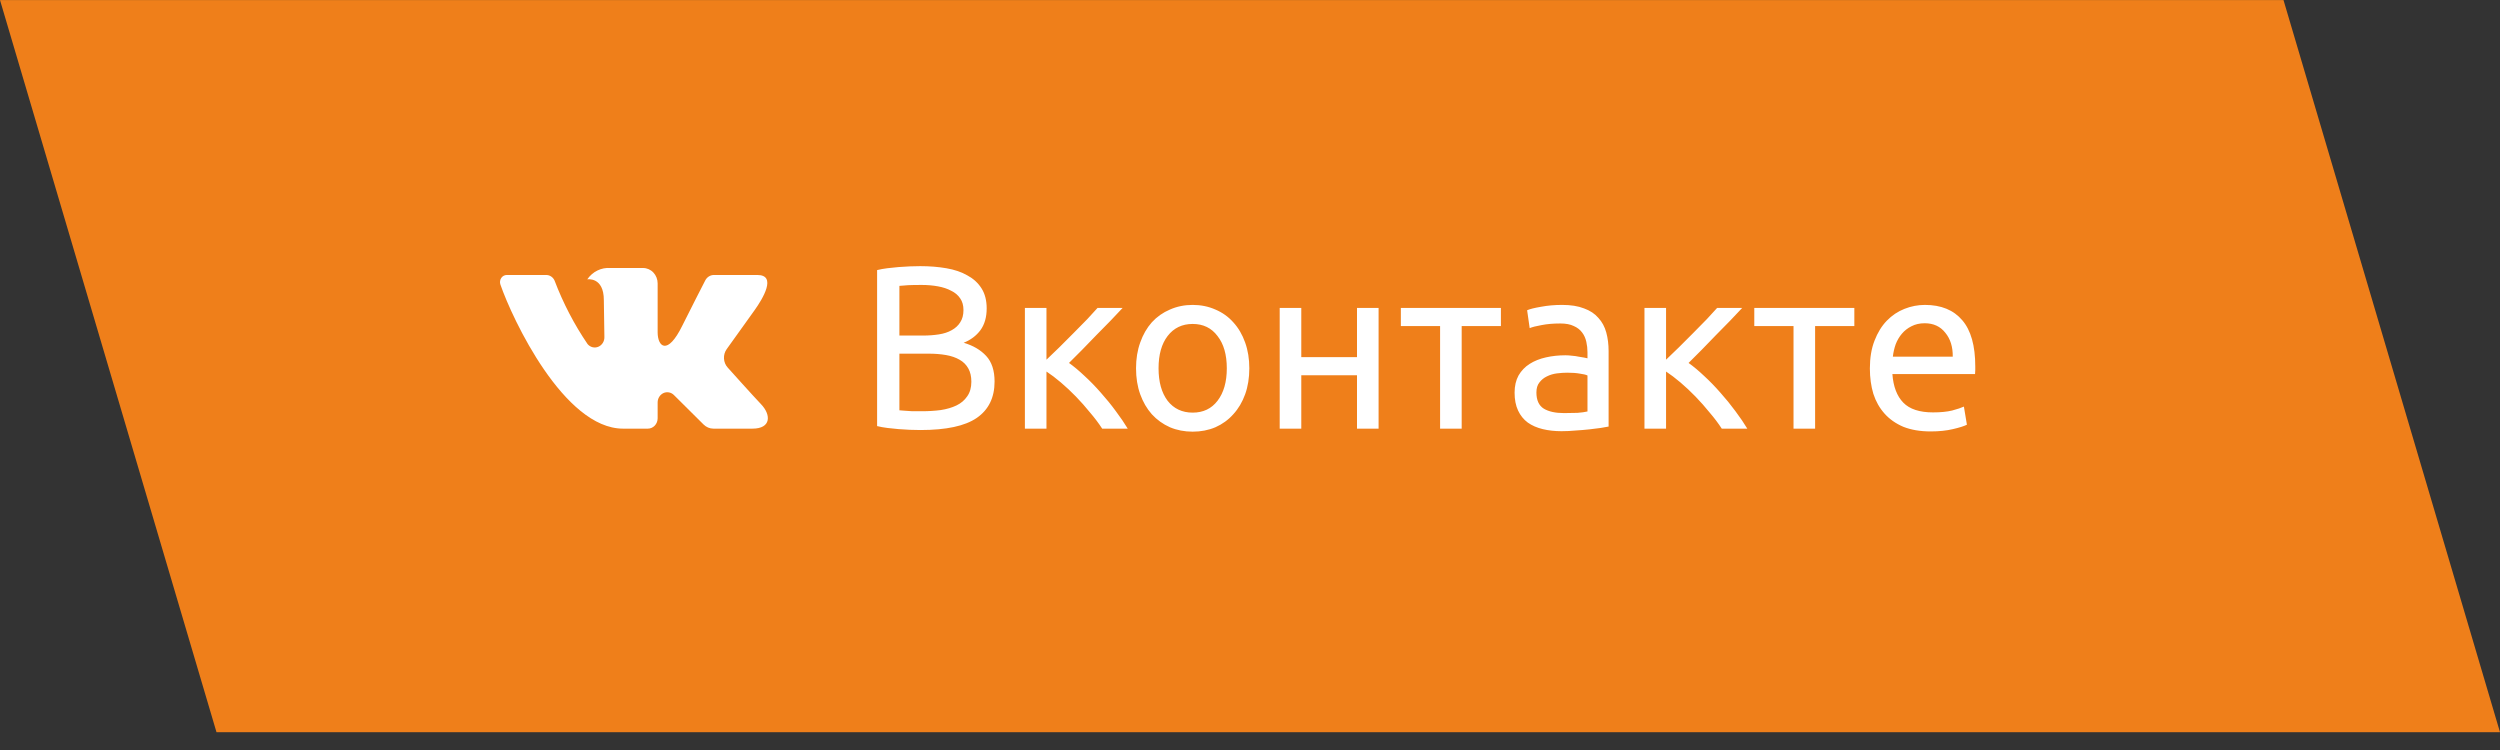
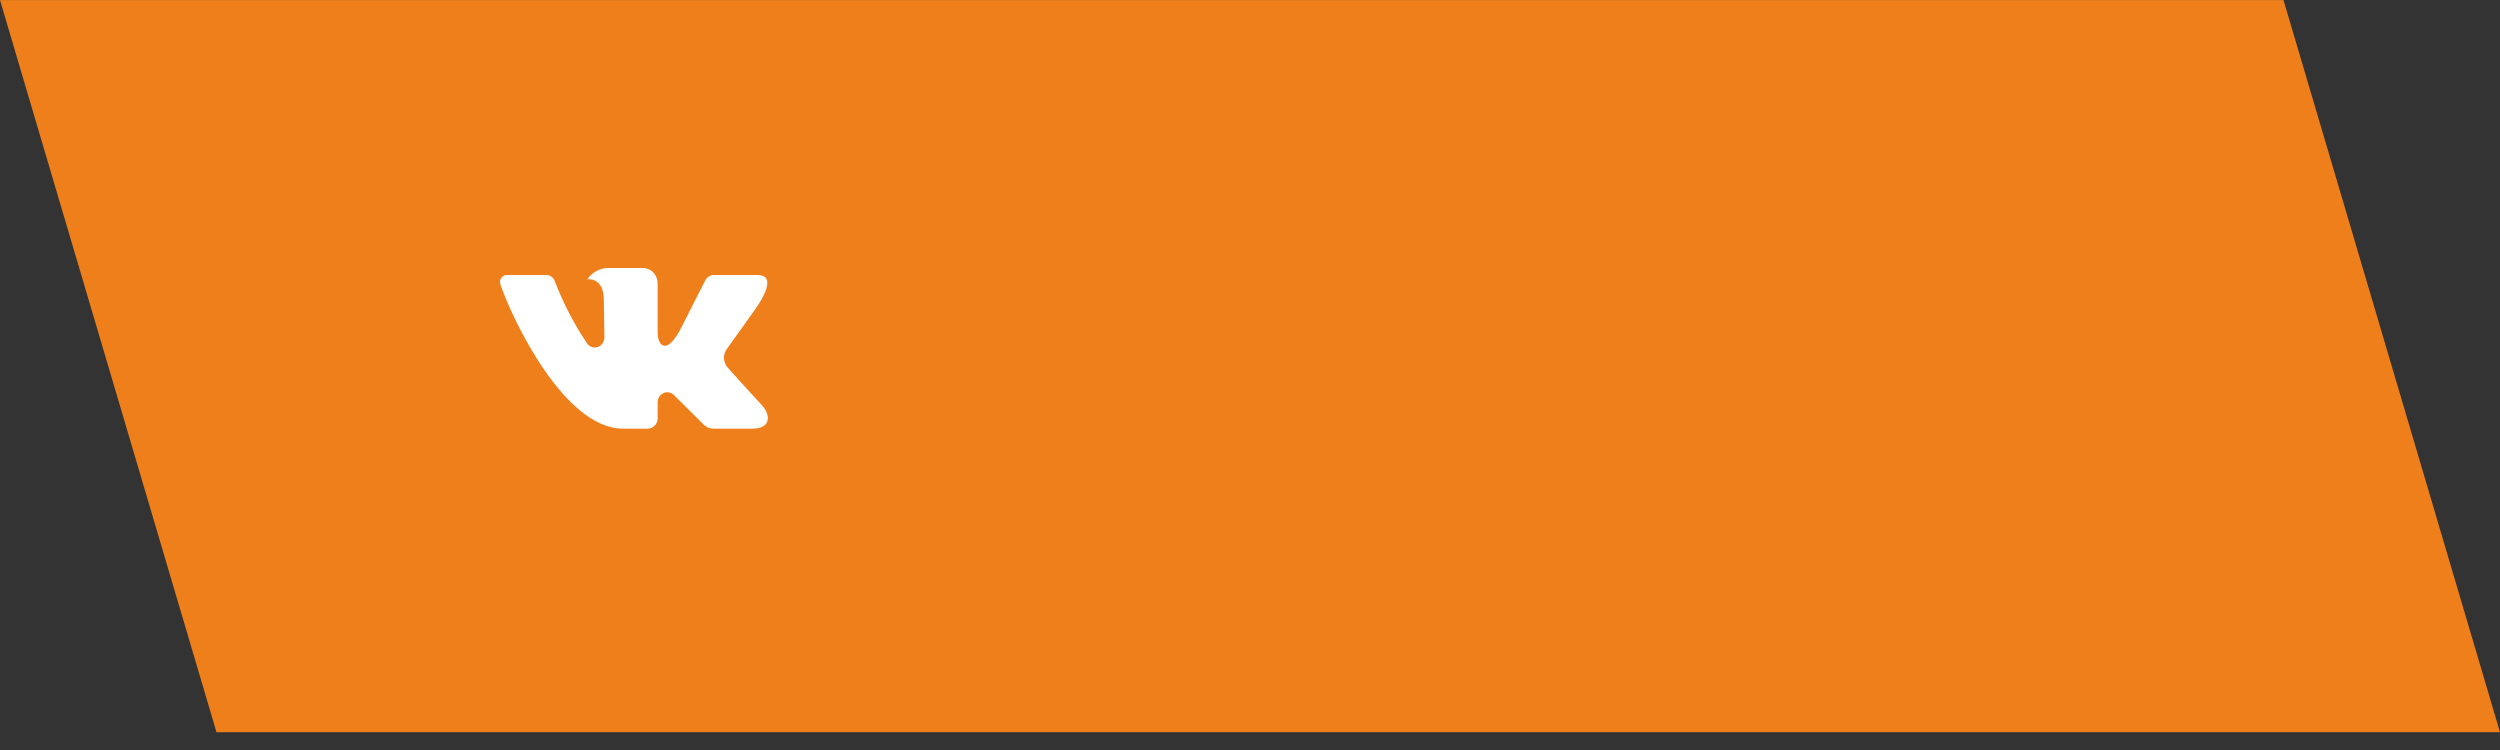
<svg xmlns="http://www.w3.org/2000/svg" width="140" height="42" viewBox="0 0 140 42" fill="none">
  <rect x="0" y="0" width="140" height="42" fill="#333333" stroke="none" />
  <path d="M0 0.004H127.876L140 41.004H12.124L0 0.004Z" fill="#EF7F1A" />
-   <path d="M51.549 24.082C51.367 24.082 51.168 24.078 50.951 24.069C50.743 24.06 50.531 24.047 50.314 24.03C50.106 24.013 49.898 23.991 49.69 23.965C49.482 23.939 49.291 23.904 49.118 23.861V15.125C49.291 15.082 49.482 15.047 49.69 15.021C49.898 14.995 50.106 14.973 50.314 14.956C50.531 14.939 50.743 14.926 50.951 14.917C51.159 14.908 51.354 14.904 51.536 14.904C52.056 14.904 52.541 14.943 52.992 15.021C53.451 15.099 53.846 15.233 54.175 15.424C54.513 15.606 54.777 15.849 54.968 16.152C55.159 16.455 55.254 16.828 55.254 17.27C55.254 17.764 55.137 18.171 54.903 18.492C54.669 18.804 54.357 19.038 53.967 19.194C54.496 19.35 54.916 19.597 55.228 19.935C55.54 20.273 55.696 20.75 55.696 21.365C55.696 22.266 55.362 22.947 54.695 23.406C54.036 23.857 52.988 24.082 51.549 24.082ZM50.366 19.805V22.977C50.461 22.986 50.574 22.994 50.704 23.003C50.817 23.012 50.947 23.02 51.094 23.029C51.25 23.029 51.428 23.029 51.627 23.029C52 23.029 52.351 23.007 52.68 22.964C53.018 22.912 53.313 22.825 53.564 22.704C53.815 22.583 54.015 22.414 54.162 22.197C54.318 21.98 54.396 21.707 54.396 21.378C54.396 21.083 54.34 20.836 54.227 20.637C54.114 20.429 53.95 20.264 53.733 20.143C53.525 20.022 53.274 19.935 52.979 19.883C52.684 19.831 52.355 19.805 51.991 19.805H50.366ZM50.366 18.791H51.692C52.004 18.791 52.299 18.769 52.576 18.726C52.853 18.683 53.092 18.605 53.291 18.492C53.499 18.379 53.659 18.232 53.772 18.05C53.893 17.868 53.954 17.638 53.954 17.361C53.954 17.101 53.893 16.884 53.772 16.711C53.651 16.529 53.482 16.386 53.265 16.282C53.057 16.169 52.81 16.087 52.524 16.035C52.238 15.983 51.935 15.957 51.614 15.957C51.293 15.957 51.042 15.961 50.86 15.97C50.678 15.979 50.513 15.992 50.366 16.009V18.791ZM59.864 20.325C60.132 20.516 60.422 20.758 60.734 21.053C61.047 21.339 61.35 21.651 61.645 21.989C61.948 22.327 62.23 22.674 62.489 23.029C62.749 23.376 62.971 23.701 63.153 24.004H61.722C61.532 23.709 61.306 23.41 61.047 23.107C60.795 22.795 60.531 22.496 60.254 22.21C59.976 21.924 59.694 21.66 59.408 21.417C59.123 21.174 58.854 20.971 58.602 20.806V24.004H57.394V17.244H58.602V20.143C58.81 19.944 59.049 19.714 59.318 19.454C59.586 19.185 59.855 18.917 60.123 18.648C60.401 18.371 60.657 18.111 60.891 17.868C61.124 17.617 61.315 17.409 61.462 17.244H62.867C62.676 17.452 62.45 17.69 62.191 17.959C61.939 18.219 61.675 18.488 61.398 18.765C61.129 19.042 60.86 19.32 60.592 19.597C60.323 19.866 60.08 20.108 59.864 20.325ZM69.962 20.624C69.962 21.161 69.884 21.647 69.728 22.08C69.572 22.513 69.351 22.886 69.065 23.198C68.788 23.51 68.454 23.753 68.064 23.926C67.674 24.091 67.249 24.173 66.79 24.173C66.331 24.173 65.906 24.091 65.516 23.926C65.126 23.753 64.788 23.51 64.502 23.198C64.225 22.886 64.008 22.513 63.852 22.08C63.696 21.647 63.618 21.161 63.618 20.624C63.618 20.095 63.696 19.614 63.852 19.181C64.008 18.739 64.225 18.362 64.502 18.05C64.788 17.738 65.126 17.5 65.516 17.335C65.906 17.162 66.331 17.075 66.79 17.075C67.249 17.075 67.674 17.162 68.064 17.335C68.454 17.5 68.788 17.738 69.065 18.05C69.351 18.362 69.572 18.739 69.728 19.181C69.884 19.614 69.962 20.095 69.962 20.624ZM68.701 20.624C68.701 19.861 68.528 19.259 68.181 18.817C67.843 18.366 67.379 18.141 66.79 18.141C66.201 18.141 65.733 18.366 65.386 18.817C65.048 19.259 64.879 19.861 64.879 20.624C64.879 21.387 65.048 21.993 65.386 22.444C65.733 22.886 66.201 23.107 66.79 23.107C67.379 23.107 67.843 22.886 68.181 22.444C68.528 21.993 68.701 21.387 68.701 20.624ZM77.201 24.004H75.992V21.014H72.872V24.004H71.663V17.244H72.872V20H75.992V17.244H77.201V24.004ZM84.051 17.244V18.258H81.854V24.004H80.645V18.258H78.448V17.244H84.051ZM87.586 23.133C87.872 23.133 88.123 23.129 88.34 23.12C88.565 23.103 88.751 23.077 88.899 23.042V21.027C88.812 20.984 88.669 20.949 88.47 20.923C88.279 20.888 88.045 20.871 87.768 20.871C87.586 20.871 87.391 20.884 87.183 20.91C86.984 20.936 86.797 20.992 86.624 21.079C86.459 21.157 86.32 21.27 86.208 21.417C86.095 21.556 86.039 21.742 86.039 21.976C86.039 22.409 86.177 22.713 86.455 22.886C86.732 23.051 87.109 23.133 87.586 23.133ZM87.482 17.075C87.967 17.075 88.374 17.14 88.704 17.27C89.042 17.391 89.311 17.569 89.51 17.803C89.718 18.028 89.865 18.301 89.952 18.622C90.038 18.934 90.082 19.281 90.082 19.662V23.887C89.978 23.904 89.831 23.93 89.64 23.965C89.458 23.991 89.25 24.017 89.016 24.043C88.782 24.069 88.526 24.091 88.249 24.108C87.98 24.134 87.712 24.147 87.443 24.147C87.061 24.147 86.71 24.108 86.39 24.03C86.069 23.952 85.792 23.831 85.558 23.666C85.324 23.493 85.142 23.267 85.012 22.99C84.882 22.713 84.817 22.379 84.817 21.989C84.817 21.616 84.891 21.296 85.038 21.027C85.194 20.758 85.402 20.542 85.662 20.377C85.922 20.212 86.225 20.091 86.572 20.013C86.918 19.935 87.282 19.896 87.664 19.896C87.785 19.896 87.911 19.905 88.041 19.922C88.171 19.931 88.292 19.948 88.405 19.974C88.526 19.991 88.63 20.009 88.717 20.026C88.803 20.043 88.864 20.056 88.899 20.065V19.727C88.899 19.528 88.877 19.333 88.834 19.142C88.79 18.943 88.713 18.769 88.6 18.622C88.487 18.466 88.331 18.345 88.132 18.258C87.941 18.163 87.69 18.115 87.378 18.115C86.979 18.115 86.628 18.145 86.325 18.206C86.03 18.258 85.809 18.314 85.662 18.375L85.519 17.374C85.675 17.305 85.935 17.24 86.299 17.179C86.663 17.11 87.057 17.075 87.482 17.075ZM94.56 20.325C94.829 20.516 95.119 20.758 95.431 21.053C95.743 21.339 96.046 21.651 96.341 21.989C96.644 22.327 96.926 22.674 97.186 23.029C97.446 23.376 97.667 23.701 97.849 24.004H96.419C96.228 23.709 96.003 23.41 95.743 23.107C95.492 22.795 95.227 22.496 94.95 22.21C94.672 21.924 94.391 21.66 94.105 21.417C93.819 21.174 93.55 20.971 93.299 20.806V24.004H92.09V17.244H93.299V20.143C93.507 19.944 93.745 19.714 94.014 19.454C94.282 19.185 94.551 18.917 94.82 18.648C95.097 18.371 95.353 18.111 95.587 17.868C95.821 17.617 96.011 17.409 96.159 17.244H97.563C97.372 17.452 97.147 17.69 96.887 17.959C96.635 18.219 96.371 18.488 96.094 18.765C95.825 19.042 95.556 19.32 95.288 19.597C95.019 19.866 94.776 20.108 94.56 20.325ZM103.843 17.244V18.258H101.646V24.004H100.437V18.258H98.24V17.244H103.843ZM104.713 20.637C104.713 20.039 104.799 19.519 104.973 19.077C105.146 18.626 105.376 18.254 105.662 17.959C105.948 17.664 106.277 17.443 106.65 17.296C107.022 17.149 107.404 17.075 107.794 17.075C108.704 17.075 109.401 17.361 109.887 17.933C110.372 18.496 110.615 19.359 110.615 20.52C110.615 20.572 110.615 20.641 110.615 20.728C110.615 20.806 110.61 20.88 110.602 20.949H105.974C106.026 21.651 106.229 22.184 106.585 22.548C106.94 22.912 107.495 23.094 108.249 23.094C108.673 23.094 109.029 23.059 109.315 22.99C109.609 22.912 109.83 22.838 109.978 22.769L110.147 23.783C109.999 23.861 109.739 23.943 109.367 24.03C109.003 24.117 108.587 24.16 108.119 24.16C107.529 24.16 107.018 24.073 106.585 23.9C106.16 23.718 105.809 23.471 105.532 23.159C105.254 22.847 105.046 22.479 104.908 22.054C104.778 21.621 104.713 21.148 104.713 20.637ZM109.354 19.974C109.362 19.428 109.224 18.982 108.938 18.635C108.66 18.28 108.275 18.102 107.781 18.102C107.503 18.102 107.256 18.158 107.04 18.271C106.832 18.375 106.654 18.514 106.507 18.687C106.359 18.86 106.242 19.06 106.156 19.285C106.078 19.51 106.026 19.74 106 19.974H109.354Z" fill="white" />
  <path d="M42.411 15.399H39.977C39.878 15.399 39.781 15.428 39.695 15.482C39.61 15.536 39.54 15.613 39.493 15.706C39.493 15.706 38.522 17.596 38.211 18.233C37.372 19.946 36.828 19.408 36.828 18.613V15.872C36.828 15.643 36.742 15.423 36.589 15.261C36.436 15.099 36.228 15.008 36.011 15.008H34.181C33.932 14.989 33.682 15.037 33.456 15.148C33.229 15.259 33.033 15.43 32.886 15.644C32.886 15.644 33.815 15.485 33.815 16.809C33.815 17.137 33.831 18.082 33.846 18.874C33.849 18.991 33.818 19.106 33.757 19.203C33.696 19.3 33.608 19.376 33.505 19.419C33.403 19.462 33.29 19.47 33.182 19.444C33.075 19.417 32.978 19.356 32.904 19.268C32.155 18.167 31.535 16.974 31.056 15.714C31.015 15.62 30.949 15.54 30.867 15.485C30.784 15.429 30.688 15.399 30.59 15.399C30.062 15.399 29.006 15.399 28.378 15.399C28.317 15.399 28.258 15.414 28.203 15.444C28.149 15.473 28.103 15.516 28.068 15.569C28.033 15.621 28.011 15.682 28.003 15.746C27.995 15.81 28.002 15.875 28.023 15.935C28.695 17.883 31.588 24.004 34.89 24.004H36.279C36.425 24.004 36.565 23.943 36.667 23.834C36.77 23.725 36.828 23.577 36.828 23.423V22.536C36.828 22.425 36.859 22.316 36.917 22.223C36.975 22.13 37.057 22.057 37.154 22.012C37.25 21.968 37.357 21.955 37.461 21.974C37.564 21.993 37.66 22.044 37.737 22.12L39.401 23.773C39.55 23.921 39.747 24.004 39.952 24.004H42.137C43.19 24.004 43.19 23.231 42.616 22.633C42.211 22.212 40.753 20.586 40.753 20.586C40.628 20.449 40.553 20.269 40.543 20.08C40.532 19.89 40.586 19.702 40.695 19.551C41.166 18.895 41.938 17.82 42.264 17.36C42.712 16.732 43.521 15.399 42.411 15.399Z" fill="white" />
</svg>